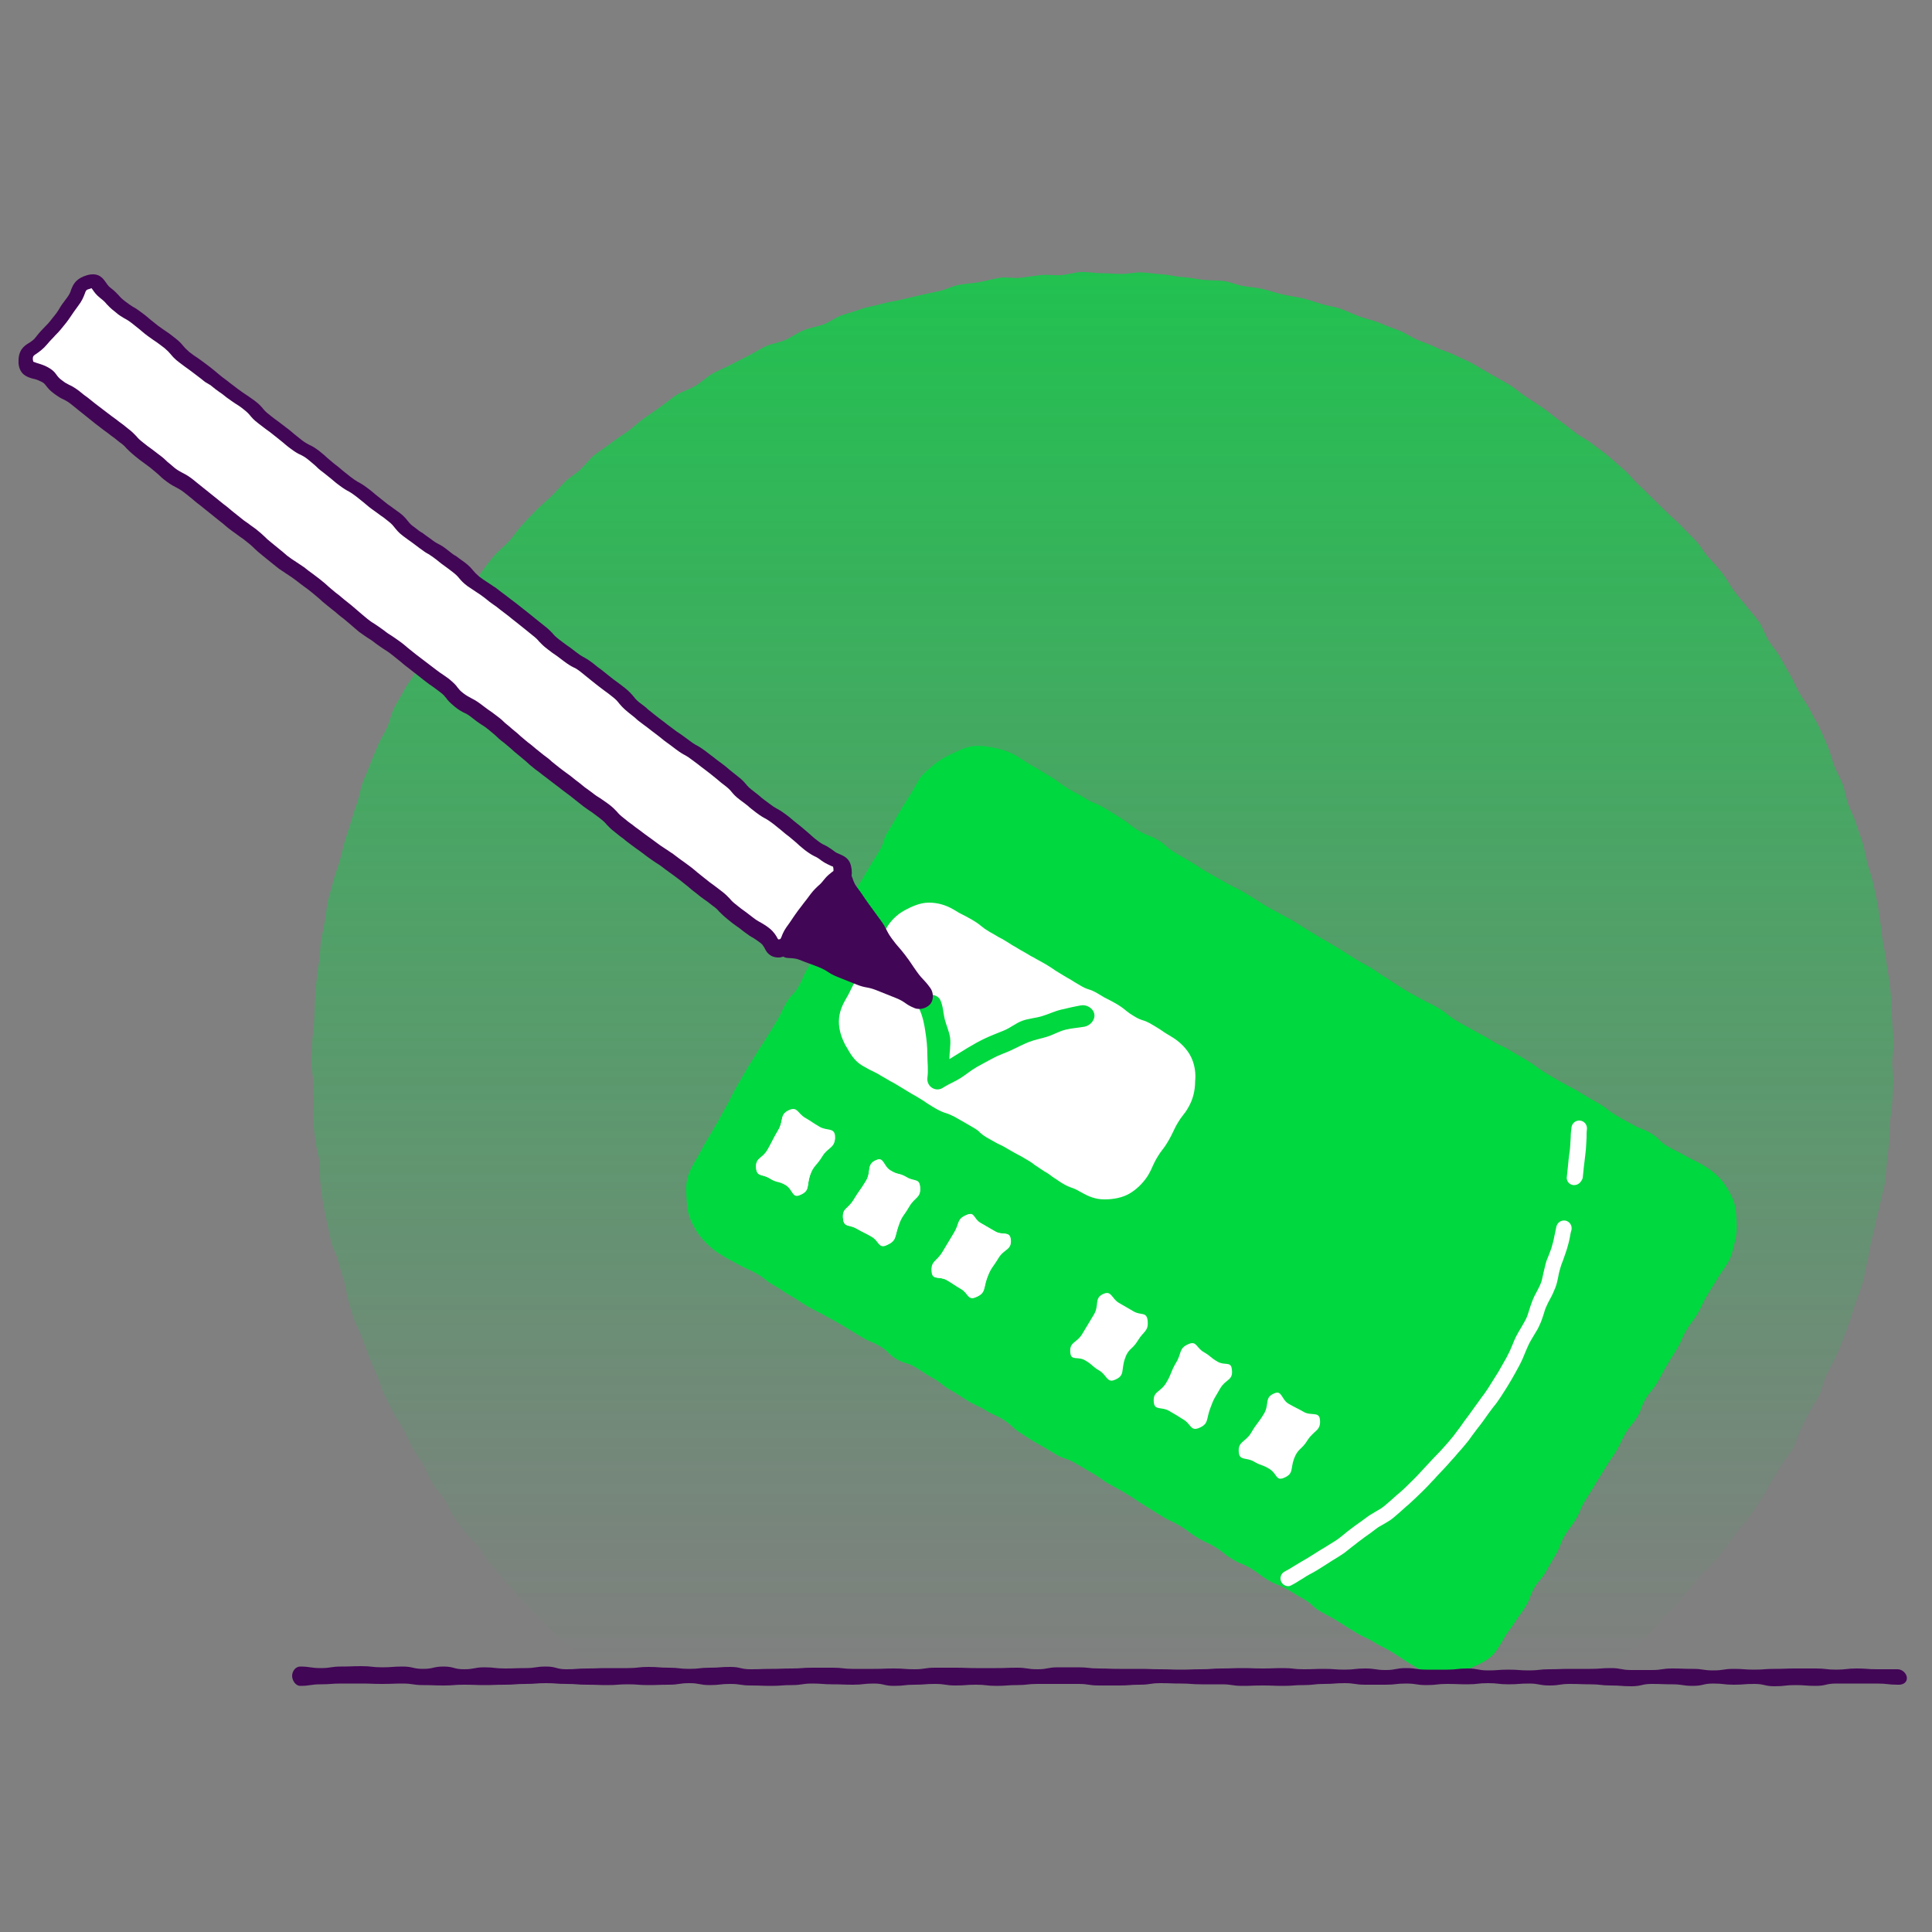
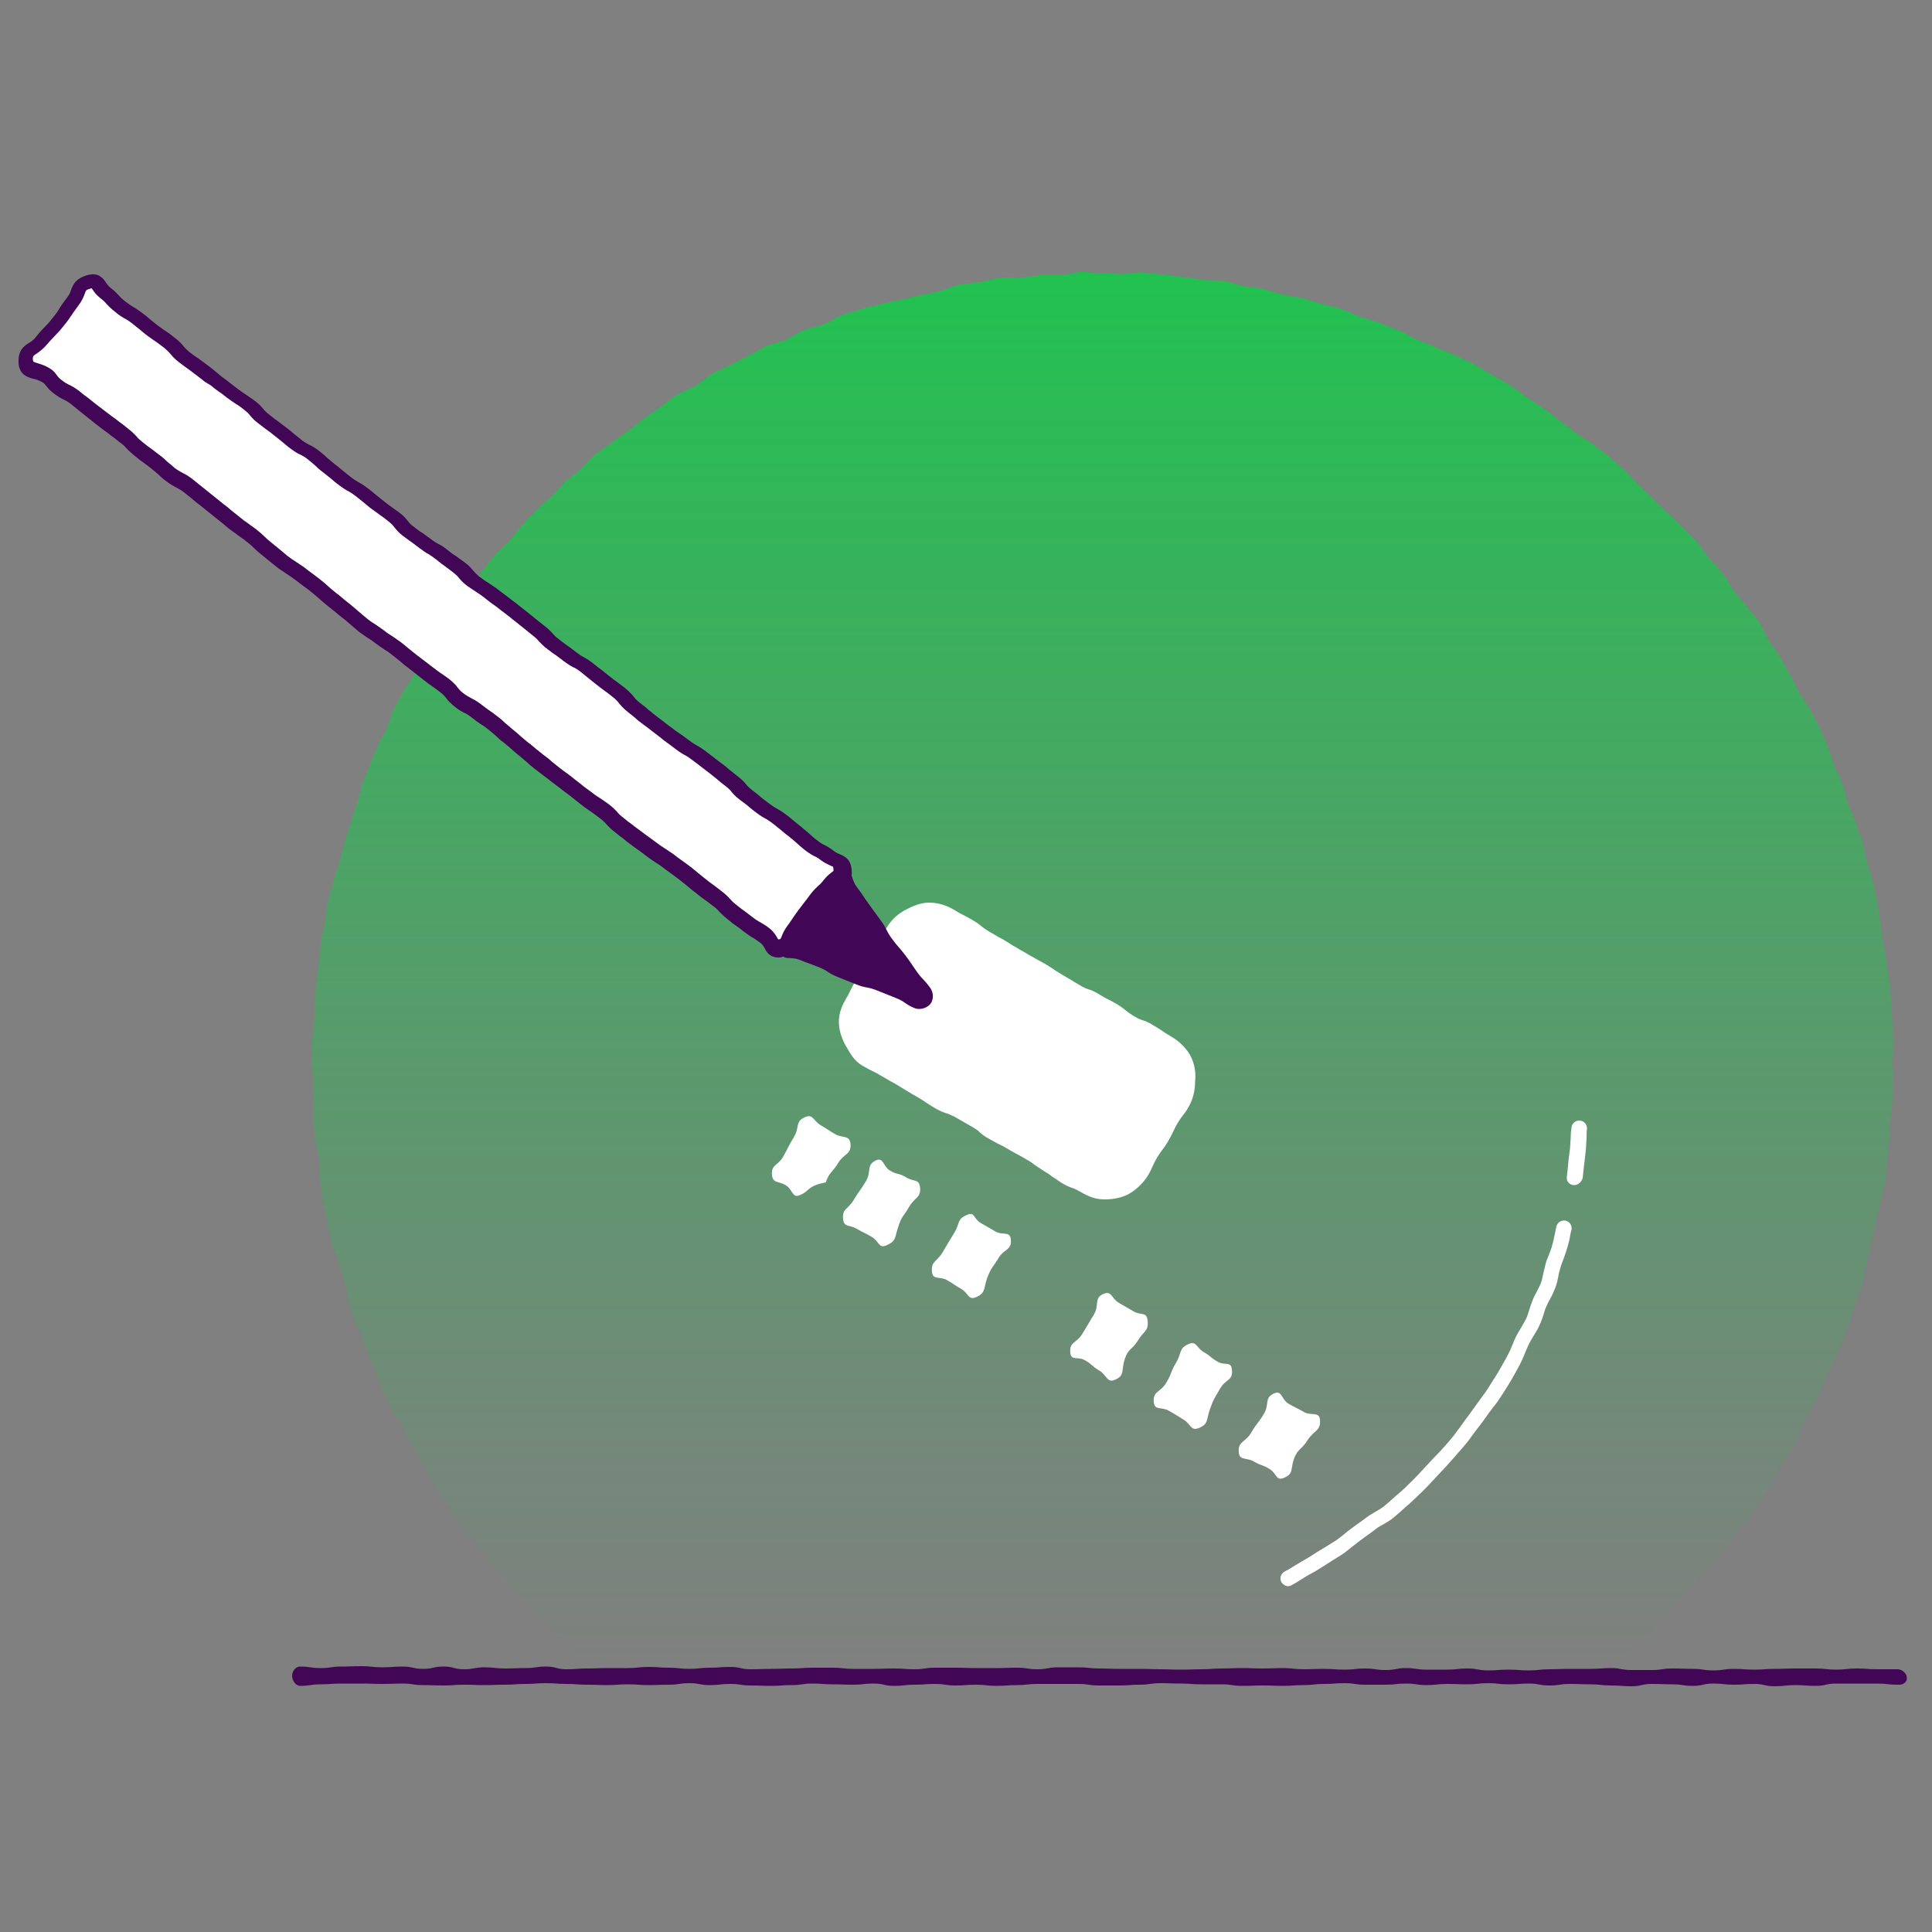
<svg xmlns="http://www.w3.org/2000/svg" version="1.1" id="uuid-d7b09052-fc10-472e-9060-93be5b533ea9" x="0px" y="0px" viewBox="0 0 500 500" style="enable-background:new 0 0 500 500;" xml:space="preserve">
  <rect x="0" y="0" width="500" height="500" fill="#808080" stroke="none" />
  <style type="text/css">
	.st0{fill:url(#SVGID_1_);}
	.st1{fill:#00D83F;}
	.st2{fill:#FFFFFF;}
	.st3{fill:#420656;}
</style>
  <linearGradient id="SVGID_1_" gradientUnits="userSpaceOnUse" x1="285.371" y1="541.9" x2="285.371" y2="66.27" gradientTransform="matrix(1 0 0 -1 0 500)">
    <stop offset="0" style="stop-color:#00D83F" />
    <stop offset="0.19" style="stop-color:#00D83F;stop-opacity:0.79" />
    <stop offset="0.59" style="stop-color:#00D83F;stop-opacity:0.37" />
    <stop offset="0.87" style="stop-color:#00D83F;stop-opacity:0.1" />
    <stop offset="1" style="stop-color:#00D83F;stop-opacity:0" />
  </linearGradient>
  <path class="st0" d="M489.7,275.1c0,1.7,0.4,3.5,0.3,5.2s-0.2,3.5-0.3,5.2s-0.5,3.5-0.6,5.2s0,3.5-0.2,5.2s-0.4,3.5-0.6,5.2  s-0.2,3.5-0.5,5.2s-0.9,3.4-1.2,5.1s-0.9,3.4-1.2,5.1s-0.8,3.4-1.2,5.1s-0.5,3.4-1,5.1s-0.6,3.4-1.1,5.1s-1.1,3.3-1.7,4.9  s-1,3.3-1.6,5s-1.2,3.3-1.8,4.9s-1.3,3.2-2,4.8s-1.7,3.1-2.4,4.6s-1,3.4-1.7,4.9s-1.8,3-2.6,4.5s-1.5,3.1-2.3,4.7s-1.2,3.3-2,4.8  s-2.1,2.8-3,4.3s-1.8,3-2.7,4.5s-1.6,3.1-2.6,4.5s-1.9,2.9-2.9,4.3s-2.3,2.6-3.3,4s-2,2.9-3,4.2s-2.2,2.7-3.3,4s-2.5,2.4-3.6,3.7  s-2.2,2.7-3.3,4s-2.2,2.7-3.4,3.9s-2.4,2.5-3.6,3.8s-2.3,2.6-3.5,3.8s-2.6,2.3-3.9,3.4s-2.7,2.5-4,3.6c-2.6,0.4-2.7-0.5-5.4-0.5  s-2.6,0.4-5.3,0.4s-2.6-0.3-5.3-0.3s-2.6,0.4-5.3,0.4s-2.6-0.5-5.3-0.5s-2.6,0.6-5.3,0.6s-2.6-0.1-5.3-0.1s-2.6,0.1-5.3,0.1  s-2.6-0.6-5.3-0.6s-2.6,0.2-5.3,0.2s-2.6-0.2-5.3-0.2s-2.6,0.6-5.3,0.6s-2.6-0.4-5.3-0.4s-2.6,0.1-5.3,0.1s-2.6,0.1-5.3,0.1  s-2.6-0.3-5.3-0.3s-2.6-0.1-5.3-0.1s-2.6,0.1-5.3,0.1s-2.6-0.1-5.3-0.1s-2.6-0.1-5.3-0.1s-2.7,0-5.3,0s-2.6,0.3-5.3,0.3  s-2.6,0.3-5.3,0.3s-2.6-0.1-5.3-0.1s-2.6,0.1-5.3,0.1s-2.6-0.5-5.3-0.5s-2.6,0.4-5.3,0.4s-2.7-0.1-5.3-0.1s-2.6-0.2-5.3-0.2  s-2.7,0.3-5.3,0.3s-2.6,0.1-5.3,0.1s-2.7,0-5.3,0s-2.6-0.5-5.3-0.5s-2.7,0-5.3,0s-2.7,0.5-5.3,0.5s-2.7,0-5.3,0s-2.7,0-5.3,0  s-2.7-0.6-5.3-0.6s-2.7,0.3-5.3,0.3s-2.7,0.3-5.3,0.3s-2.6,0-5.3,0s-2.7,0.1-5.3,0.1s-2.7-0.4-5.3-0.4s-2.7,0.1-5.3,0.1  s-2.7,0-5.3,0s-2.7-0.3-5.3-0.3s-2.7,0.4-5.3,0.4s-2.7,0.1-5.3,0.1s-2.7-0.2-5.3-0.2s-2.7,0.7-5.4,0.3c-1.3-1.1-2.5-2.6-3.8-3.8  s-2.9-2-4.2-3.2s-2.5-2.5-3.7-3.7s-2.4-2.5-3.6-3.7s-2.4-2.5-3.6-3.8s-2.2-2.6-3.4-4s-2.4-2.6-3.5-3.9s-1.9-3-2.9-4.3  s-2.4-2.5-3.5-3.9s-2.1-2.8-3.1-4.2s-1.5-3.2-2.5-4.6s-2.2-2.7-3.1-4.2s-1.4-3.2-2.3-4.7s-2-2.9-2.8-4.4s-1.5-3.1-2.3-4.7  s-1.9-2.9-2.7-4.5s-1.6-3.1-2.3-4.6s-1.2-3.3-1.9-4.9s-1.4-3.2-2-4.8s-1.2-3.2-1.8-4.9s-1.5-3.1-2.1-4.8s-1-3.3-1.5-5  s-0.6-3.4-1.1-5.1s-1.1-3.3-1.5-5s-1.4-3.2-1.8-4.9s-0.7-3.4-1.1-5.1s-0.7-3.4-1-5.1s-0.5-3.4-0.7-5.2s0-3.5-0.2-5.2s-0.8-3.4-1-5.1  s-0.5-3.4-0.6-5.2s0.1-3.5,0.1-5.2s0-3.5-0.1-5.2s-0.5-3.5-0.5-5.2s0.1-3.5,0.2-5.3s0.4-3.5,0.5-5.2s0.1-3.5,0.2-5.3  s0.2-3.5,0.4-5.2s0.4-3.5,0.7-5.2s0.2-3.5,0.5-5.3s0.7-3.4,1-5.2s0.4-3.5,0.8-5.2s1-3.4,1.4-5.1s1.1-3.3,1.6-5s0.8-3.4,1.3-5.1  s1.1-3.3,1.6-5s1-3.4,1.6-5s0.8-3.4,1.4-5.1s1.4-3.2,2-4.9s1.3-3.2,2-4.9s1.7-3.1,2.4-4.7s1-3.4,1.8-5s1.8-3,2.6-4.6s2-2.9,2.8-4.4  s1.8-3,2.7-4.5s1.5-3.2,2.4-4.7s2.1-2.9,3-4.3s2.1-2.8,3.2-4.2s2.1-2.8,3.1-4.2s1.9-3,2.9-4.4s2.1-2.8,3.2-4.1s2.6-2.4,3.8-3.7  s2.1-2.8,3.3-4.1s2.4-2.6,3.6-3.8s2.6-2.4,3.9-3.6s2.4-2.6,3.6-3.8s2.8-2.1,4.1-3.3s2.3-2.7,3.7-3.8s2.9-2,4.3-3.1s2.9-2,4.3-3  s2.7-2.3,4.1-3.3s2.9-2,4.3-3s2.8-2.2,4.2-3.1s3.3-1.4,4.8-2.3s2.8-2.2,4.3-3.1s3.2-1.5,4.7-2.3s3.1-1.6,4.7-2.4s3.1-1.8,4.6-2.5  s3.4-0.9,5-1.6s3-1.8,4.7-2.5s3.4-0.9,5.1-1.5s3.1-1.8,4.8-2.4s3.4-1,5-1.6s3.4-0.8,5.1-1.3s3.4-0.7,5.1-1.1s3.4-0.8,5.1-1.2  s3.4-0.7,5.1-1.1s3.3-1.3,5.1-1.6s3.5-0.4,5.2-0.7s3.4-0.8,5.2-1.1s3.5,0.2,5.3,0s3.5-0.5,5.2-0.7s3.5,0.1,5.3,0s3.5-0.7,5.2-0.8  s3.5,0.3,5.3,0.3s3.5,0.2,5.3,0.2s3.5-0.5,5.3-0.4s3.5,0.4,5.2,0.5s3.5,0.6,5.2,0.7s3.5,0.5,5.2,0.7s3.5,0.1,5.3,0.3s3.4,1,5.1,1.3  s3.5,0.4,5.2,0.8s3.4,1,5.1,1.4s3.5,0.6,5.2,1s3.4,1,5,1.5s3.5,0.7,5.1,1.3s3.2,1.4,4.9,2s3.4,0.9,5,1.6s3.3,1.3,4.9,1.9  s3.1,1.7,4.7,2.4s3.3,1.2,4.9,2s3.3,1.2,4.9,2s3.2,1.4,4.8,2.3s3,1.8,4.6,2.7s3.1,1.7,4.6,2.6s2.8,2.1,4.3,3.1s2.9,1.9,4.4,2.9  s2.8,2.2,4.2,3.2s2.8,2.1,4.2,3.2s3,1.8,4.4,2.9s2.9,2.1,4.2,3.2s2.6,2.3,4,3.5s2.4,2.6,3.7,3.8s2.5,2.4,3.8,3.7s2.5,2.4,3.8,3.7  s2.6,2.3,3.8,3.6s2.5,2.5,3.7,3.8s2,2.9,3.2,4.2s2.4,2.6,3.5,4s1.9,3,2.9,4.4s2.2,2.7,3.3,4.1s2.3,2.7,3.3,4.1s1.5,3.2,2.4,4.7  s2.1,2.8,3,4.3s1.7,3.1,2.6,4.6s1.5,3.1,2.4,4.7s2,2.9,2.8,4.5s1.7,3.1,2.5,4.7s1.4,3.2,2.1,4.8s1.1,3.4,1.7,5s1.6,3.2,2.2,4.8  s0.8,3.4,1.4,5.1s1.5,3.2,2,4.9s1.2,3.3,1.7,5s0.8,3.4,1.2,5.1s1.1,3.4,1.5,5.1s0.7,3.4,1.1,5.2s0.5,3.5,0.8,5.2s0.4,3.5,0.7,5.2  s0.7,3.4,0.9,5.2s0.6,3.5,0.8,5.2s0.4,3.5,0.5,5.2s0.1,3.5,0.2,5.3s0.4,3.5,0.4,5.3S489.7,273.4,489.7,275.1L489.7,275.1z" />
-   <path class="st1" d="M364.8,430.5c-2.3-1.4-2.2-1.5-4.5-2.9s-2.4-1.2-4.7-2.6s-2.4-1.1-4.7-2.5s-2.3-1.4-4.5-2.8s-2.3-1.3-4.6-2.6  s-2-1.9-4.3-3.2s-2.3-1.4-4.6-2.7s-2.5-0.9-4.8-2.3s-2.1-1.6-4.4-3s-2.5-1-4.8-2.4s-2.1-1.7-4.4-3.1s-2.4-1.1-4.7-2.5  s-2.1-1.6-4.4-3s-2.4-1.1-4.7-2.5s-2.2-1.4-4.5-2.8s-2.2-1.5-4.5-2.9s-2.3-1.3-4.6-2.6s-2.2-1.6-4.5-2.9s-2.3-1.4-4.6-2.7  s-2.6-0.8-4.9-2.2s-2.3-1.4-4.6-2.7s-2.3-1.4-4.5-2.8s-2-1.9-4.2-3.3s-2.4-1.1-4.7-2.5s-2.4-1.1-4.7-2.5s-2.2-1.5-4.5-2.8  s-2.1-1.7-4.4-3s-2.2-1.4-4.5-2.8s-2.6-0.8-4.9-2.1s-1.9-1.9-4.2-3.3s-2.5-1-4.8-2.4s-2.3-1.4-4.6-2.8s-2.3-1.3-4.6-2.6  s-2.4-1.2-4.7-2.5s-2.2-1.5-4.5-2.8s-2.2-1.5-4.5-2.8s-2.1-1.7-4.4-3s-2.5-1.1-4.8-2.4s-2.4-1.2-4.6-2.6c-1.7-1-3.1-2.3-4.4-3.7  s-2.3-3.1-3.1-4.8s-1.1-3.6-1.2-5.5s-0.3-3.8,0.2-5.7s1.4-3.4,2.4-5.1c1.3-2.2,1.2-2.3,2.5-4.5s1.3-2.2,2.6-4.4s1.2-2.3,2.5-4.5  s1.1-2.3,2.4-4.6s1.3-2.2,2.6-4.5s1.4-2.2,2.7-4.4s1.4-2.1,2.8-4.4s1.4-2.2,2.7-4.4s1.1-2.4,2.4-4.6s1.8-1.9,3.1-4.1s1-2.4,2.3-4.6  s1.7-2,3-4.2s0.8-2.5,2.1-4.8s1.6-2,2.9-4.3s1.2-2.3,2.5-4.5s1.7-2,3-4.2s1.3-2.2,2.6-4.4s1.4-2.2,2.7-4.4s0.7-2.6,2.1-4.8  s1.3-2.2,2.6-4.4s1.3-2.2,2.7-4.4s1.3-2.2,2.6-4.4c1-1.7,2.6-2.9,4-4.1s3.1-2.1,4.8-2.9s3.5-1.7,5.4-1.9s3.8,0.1,5.7,0.5  c1.9,0.4,3.7,1,5.4,2c2.3,1.4,2.2,1.5,4.5,2.8s2.3,1.4,4.5,2.7s2.1,1.6,4.4,3s2.4,1.2,4.6,2.6s2.5,1,4.8,2.4s2.3,1.4,4.5,2.8  s2.1,1.7,4.4,3.1s2.5,1,4.8,2.3s2,1.8,4.3,3.2s2.3,1.3,4.6,2.7s2.2,1.5,4.5,2.8s2.3,1.3,4.6,2.6s2.4,1.1,4.7,2.5s2.3,1.4,4.5,2.8  s2.3,1.3,4.6,2.6s2.4,1.2,4.6,2.6s2.2,1.4,4.5,2.8s2.3,1.3,4.6,2.7s2.3,1.4,4.5,2.8s2.3,1.4,4.6,2.7s2.2,1.5,4.5,2.9  s2.2,1.5,4.5,2.9c2.3,1.4,2.3,1.3,4.6,2.6s2.4,1.1,4.7,2.5s2.1,1.7,4.4,3.1s2.4,1.3,4.6,2.6s2.4,1.2,4.6,2.6s2.4,1.1,4.7,2.5  s2.3,1.3,4.6,2.7s2.1,1.6,4.4,3s2.3,1.4,4.6,2.7s2.4,1.2,4.7,2.6s2.3,1.4,4.6,2.7s2.1,1.6,4.4,3s2.3,1.3,4.6,2.6s2.5,0.9,4.8,2.3  s1.9,2,4.2,3.3s2.4,1.2,4.7,2.5s2.4,1.1,4.7,2.5c1.7,1,3.2,2.2,4.4,3.6s2.2,3.1,3,4.9s0.9,3.6,1,5.5s0.1,3.7-0.4,5.6  s-0.8,3.7-1.8,5.4c-1.3,2.2-1.5,2.1-2.8,4.3s-1.4,2.2-2.7,4.4s-1.1,2.4-2.4,4.6s-1.6,2.1-2.9,4.3s-1,2.4-2.3,4.6s-1.4,2.2-2.7,4.4  s-1.2,2.3-2.5,4.5s-1.7,2-3,4.2s-0.9,2.5-2.2,4.7s-1.7,2-3,4.2s-1.1,2.4-2.4,4.6s-1.5,2.1-2.8,4.3s-1.4,2.2-2.7,4.4  s-1.4,2.2-2.7,4.4s-1,2.4-2.3,4.6s-1.6,2.1-2.9,4.3s-0.9,2.5-2.2,4.7s-1.3,2.2-2.6,4.5s-1.7,2-3,4.2s-0.9,2.5-2.2,4.7  s-1.5,2.1-2.9,4.3s-1.6,2-2.9,4.3c-1,1.7-1.9,3.4-3.3,4.6s-3.2,2-5,2.8s-3.5,1.4-5.4,1.6s-3.8,0.1-5.7-0.3S366.5,431.5,364.8,430.5  L364.8,430.5z" />
  <g>
    <path class="st2" d="M407.4,306.7c-0.1,0-0.2,0-0.2,0c-1.1-0.1-1.9-1.1-1.7-2.2c0.1-0.8,0.2-1.8,0.3-2.8c0.1-1.1,0.2-2.3,0.4-3.5   c0.2-1.3,0.2-2.7,0.3-3.9c0-0.9,0.1-1.7,0.2-2.5c0.1-1.1,1.1-1.9,2.2-1.8c1.1,0.1,1.9,1.1,1.8,2.2c-0.1,0.7-0.1,1.5-0.1,2.3   c-0.1,1.3-0.1,2.7-0.3,4.1c-0.1,1.2-0.3,2.3-0.4,3.4c-0.1,1.1-0.2,2.1-0.3,2.9C409.2,306,408.4,306.7,407.4,306.7z" />
  </g>
  <g>
    <path class="st2" d="M333.4,410.5c-0.7,0-1.4-0.4-1.8-1.1c-0.5-1-0.1-2.2,0.9-2.7c0.8-0.4,1.6-0.9,2.4-1.4c0.7-0.4,1.3-0.8,2-1.2   c1.1-0.6,2.2-1.3,3.3-2l1.1-0.7c0.5-0.3,1-0.6,1.5-0.9c1-0.6,1.9-1.2,2.9-1.8c0.7-0.5,1.4-1,2.1-1.6c0.6-0.5,1.2-1,1.9-1.5   c0.4-0.3,0.8-0.6,1.2-0.9c1-0.7,2-1.4,2.9-2.1c0.8-0.6,1.6-1,2.4-1.5c0.7-0.4,1.4-0.8,2-1.3c1.1-0.9,2.2-1.9,3.2-2.8l0.6-0.5   c1.3-1.1,2.5-2.3,3.7-3.5c0.7-0.7,1.4-1.4,2.1-2.2c0.5-0.5,0.9-1,1.4-1.5c1.3-1.4,2.4-2.6,3.5-3.7l1-1.1c0.8-0.9,1.6-1.8,2.4-2.8   c0.6-0.8,1.2-1.6,1.8-2.4c0.4-0.6,0.8-1.1,1.2-1.7c1.1-1.4,2.1-2.9,3-4.1c0.4-0.6,0.9-1.2,1.3-1.8c0.6-0.8,1.2-1.6,1.7-2.4   c1-1.6,1.9-3,2.7-4.3c0.7-1.2,1.4-2.5,2.1-3.7l0.4-0.8c0.4-0.7,0.7-1.5,1.1-2.4c0.3-0.8,0.6-1.5,1-2.3c0.4-0.7,0.8-1.5,1.2-2.1   c0.5-0.8,0.9-1.6,1.3-2.3c0.4-0.8,0.6-1.6,0.9-2.5c0.2-0.7,0.5-1.5,0.8-2.3c0.3-0.8,0.7-1.6,1.1-2.3c0.4-0.8,0.8-1.5,1.1-2.3   c0.3-0.7,0.4-1.6,0.6-2.4c0.2-0.8,0.4-1.7,0.6-2.5c0.2-0.8,0.5-1.5,0.8-2.2c0.3-0.9,0.7-1.7,0.9-2.6c0.3-1,0.5-2,0.7-3   c0.1-0.6,0.3-1.3,0.4-1.9c0.3-1.1,1.3-1.7,2.4-1.5c1.1,0.3,1.7,1.3,1.5,2.4c-0.2,0.6-0.3,1.2-0.4,1.8c-0.2,1.1-0.5,2.2-0.8,3.2   c-0.3,1-0.7,2-1,2.9c-0.3,0.7-0.5,1.3-0.7,2c-0.2,0.7-0.4,1.4-0.5,2.1c-0.2,1-0.4,2-0.8,3c-0.4,1-0.8,1.9-1.3,2.8   c-0.4,0.7-0.7,1.3-1,2c-0.3,0.6-0.5,1.3-0.7,2c-0.3,0.9-0.6,1.9-1.1,2.9c-0.4,1-1,1.8-1.5,2.7c-0.4,0.7-0.8,1.3-1.1,1.9   c-0.3,0.6-0.6,1.3-0.9,2c-0.4,0.9-0.7,1.8-1.2,2.8l-0.4,0.8c-0.7,1.3-1.4,2.6-2.1,3.8c-0.8,1.4-1.7,2.8-2.8,4.5   c-0.6,0.9-1.2,1.8-1.9,2.6c-0.4,0.5-0.8,1.1-1.2,1.6c-0.9,1.3-1.9,2.7-3.1,4.2c-0.4,0.5-0.8,1.1-1.2,1.6c-0.6,0.9-1.3,1.8-2,2.6   c-0.8,1-1.7,1.9-2.5,2.9l-1,1.1c-1,1.2-2.2,2.4-3.6,3.9c-0.4,0.5-0.9,1-1.3,1.4c-0.7,0.8-1.5,1.6-2.3,2.4c-1.2,1.2-2.5,2.4-3.8,3.6   l-0.6,0.5c-1.1,1-2.2,2-3.3,2.9c-0.8,0.7-1.8,1.2-2.6,1.7c-0.7,0.4-1.3,0.7-1.8,1.1c-1,0.8-2,1.5-3,2.2l-1.2,0.9   c-0.6,0.4-1.1,0.9-1.7,1.3c-0.8,0.6-1.6,1.3-2.4,1.9c-1,0.7-2,1.3-3,1.9c-0.5,0.3-0.9,0.6-1.4,0.9l-1.1,0.7c-1.1,0.7-2.2,1.4-3.4,2   c-0.6,0.3-1.2,0.7-1.8,1.1c-0.9,0.5-1.7,1.1-2.7,1.6C334,410.4,333.7,410.5,333.4,410.5z" />
  </g>
  <path class="st2" d="M307.9,272.9c-1.3-2.2-3.3-3.8-4.9-4.7c-1.1-0.7-1.7-1-2.2-1.4c-0.6-0.4-1.2-0.8-2.4-1.5  c-1.3-0.8-2.1-1.1-2.8-1.3c-0.6-0.2-1.1-0.4-2.1-1c-1-0.6-1.4-0.9-1.9-1.3c-0.6-0.5-1.2-1-2.5-1.8c-1.2-0.7-1.8-1-2.4-1.3  c-0.6-0.3-1.2-0.6-2.3-1.3c-1.3-0.8-2.1-1.1-2.8-1.3c-0.6-0.2-1.1-0.4-2.1-1c-1.2-0.7-1.7-1-2.3-1.4c-0.6-0.3-1.2-0.7-2.4-1.4  c-1.1-0.7-1.7-1-2.2-1.4c-0.6-0.4-1.2-0.8-2.4-1.5c-1.2-0.7-1.9-1-2.5-1.4c-0.6-0.3-1.2-0.6-2.3-1.3c-1.2-0.7-1.8-1-2.4-1.4  c-0.6-0.3-1.2-0.7-2.3-1.4c-1.1-0.7-1.7-1-2.3-1.3c-0.6-0.4-1.2-0.7-2.4-1.4c-1-0.6-1.4-0.9-1.9-1.3c-0.6-0.5-1.2-1-2.6-1.8  c-1.2-0.7-1.8-1-2.4-1.3c-0.6-0.3-1.2-0.6-2.3-1.3c-2-1.2-4.2-1.8-6.4-1.8c-2.4,0-4.6,1.1-6.3,2c-2,1.1-3.6,2.7-4.7,4.6  c-0.5,0.9-0.9,1.3-1.3,1.8c-0.5,0.5-1,1.2-1.8,2.5c-0.7,1.2-1,1.8-1.3,2.5c-0.3,0.6-0.5,1.1-1.1,2.1c-0.7,1.2-1,1.8-1.3,2.5  c-0.3,0.6-0.5,1.1-1.1,2.1c-0.7,1.2-1,1.8-1.3,2.4c-0.3,0.6-0.5,1.1-1.1,2.1c-1,1.7-2,3.7-2,6.2c0,2,0.6,4.1,1.8,6.3l0.2,0.3  c0.9,1.6,2,3.6,4.1,4.8c1.3,0.7,1.9,1.1,2.6,1.4c0.6,0.3,1.1,0.5,2.2,1.2c1.2,0.7,1.8,1,2.4,1.4c0.6,0.3,1.2,0.6,2.3,1.3  c1.1,0.7,1.7,1,2.3,1.4c0.6,0.4,1.2,0.7,2.4,1.4c1.1,0.7,1.7,1,2.2,1.4c0.6,0.4,1.2,0.8,2.4,1.5c1.4,0.8,2.2,1.1,2.9,1.3  c0.6,0.2,1.1,0.4,2.1,0.9l2.1,1.2c0.7,0.4,1.2,0.7,2.6,1.5c1,0.6,1.5,0.9,1.9,1.4c0.6,0.5,1.2,1,2.5,1.7c1.3,0.7,1.9,1.1,2.6,1.4  c0.6,0.3,1.1,0.5,2.2,1.2c1.2,0.7,1.8,1,2.5,1.4c0.6,0.3,1.2,0.6,2.3,1.3c1.1,0.6,1.6,1,2.1,1.4c0.6,0.4,1.2,0.8,2.4,1.6  c1.1,0.6,1.6,1,2.1,1.4c0.6,0.4,1.2,0.8,2.4,1.6c1.3,0.8,2.1,1.1,2.7,1.3c0.6,0.2,1.1,0.4,2.1,1l0.4,0.2l0,0c1.7,1,3.6,1.8,5.9,1.8  c0,0,0.1,0,0.1,0c2.4,0,4.7-0.5,6.4-1.5c1.9-1.1,3.6-2.8,4.8-4.7c0.7-1.2,1-1.9,1.3-2.6c0.3-0.6,0.5-1.1,1.1-2.1  c0.6-1,0.9-1.4,1.3-1.9c0.4-0.5,0.9-1.2,1.6-2.4c0.7-1.2,1-1.9,1.3-2.5c0.3-0.6,0.5-1.1,1.1-2.1c0.6-1,0.9-1.4,1.3-1.9  c0.4-0.5,0.9-1.1,1.6-2.4c1-1.8,1.6-4,1.6-6.5C309.5,278,309.3,275.3,307.9,272.9z" />
-   <path class="st2" d="M207,309.3c-2,0.9-1.8-1.5-3.7-2.6s-2.2-0.5-4.1-1.7s-3.2-0.4-3.5-2.5c-0.3-2.9,1.5-2.4,2.9-4.9  s1.3-2.6,2.8-5.1s0.2-4,2.9-5.1c2-0.9,2.1,1,4,2.1s1.8,1.2,3.7,2.3s3.7,0.2,4,2.4c0.3,2.9-1.7,2.6-3.2,5.1s-2.2,2.2-3.2,5  C208.7,307,209.7,308.2,207,309.3L207,309.3z" />
+   <path class="st2" d="M207,309.3c-2,0.9-1.8-1.5-3.7-2.6s-3.2-0.4-3.5-2.5c-0.3-2.9,1.5-2.4,2.9-4.9  s1.3-2.6,2.8-5.1s0.2-4,2.9-5.1c2-0.9,2.1,1,4,2.1s1.8,1.2,3.7,2.3s3.7,0.2,4,2.4c0.3,2.9-1.7,2.6-3.2,5.1s-2.2,2.2-3.2,5  C208.7,307,209.7,308.2,207,309.3L207,309.3z" />
  <path class="st2" d="M229.4,322.3c-2,0.9-1.9-1.1-3.8-2.2s-2-1-3.9-2.1s-3.2-0.3-3.5-2.4c-0.3-2.9,1.2-2.5,2.7-5s1.7-2.4,3.2-4.9  s0-4.2,2.6-5.4c2-0.9,1.8,1.6,3.7,2.7s2.2,0.5,4.1,1.7s3.3,0.3,3.6,2.5c0.3,2.9-1.3,2.5-2.8,5.1s-1.9,2.3-2.8,5.1  C231.5,320.2,232.1,321.1,229.4,322.3L229.4,322.3z" />
  <path class="st2" d="M252.6,335.7c-2,0.9-1.9-1-3.8-2.1s-1.8-1.2-3.7-2.3s-3.6,0.1-3.9-2.1c-0.3-2.9,1.3-2.6,2.8-5.2s1.5-2.5,3-5  s0.6-3.5,3.3-4.6c2-0.9,1.6,1,3.5,2.1s1.9,1.1,3.8,2.2s3.7-0.2,4,2c0.3,2.9-1.7,2.4-3.2,4.9s-1.9,2.4-2.9,5.1  S255.2,334.6,252.6,335.7L252.6,335.7z" />
  <g>
-     <path class="st2" d="M212.1,291.6c-1.9-1.1-1.8-1.2-3.7-2.3c-1.9-1.1-2-2.9-4-2.1c-2.7,1.1-1.5,2.6-2.9,5.1   c-1.5,2.5-1.3,2.6-2.8,5.2c-1.5,2.5-3.3,2-3,4.9c0.2,2.2,1.6,1.4,3.5,2.5c1.9,1.1,2.2,0.6,4.1,1.7c1.9,1.1,1.7,3.5,3.7,2.6l0,0   c2.7-1.1,1.7-2.3,2.7-5.3c0.9-2.8,1.7-2.4,3.2-5s3.5-2.2,3.2-5.1C215.8,291.8,214,292.7,212.1,291.6z" />
-     <path class="st2" d="M234.6,304.6c-1.9-1.1-2.2-0.5-4.1-1.7c-1.9-1.1-1.7-3.6-3.7-2.7c-2.7,1.1-1.2,2.9-2.7,5.4   c-1.5,2.5-1.7,2.4-3.2,4.9c-1.5,2.5-3.1,2.1-2.7,5c0.3,2.2,1.6,1.3,3.5,2.4c1.9,1.1,2,0.9,3.9,2.1c1.9,1.1,1.8,3.1,3.8,2.2l0,0   c2.7-1.1,2.1-2.1,3.1-5c1-2.8,1.4-2.5,2.8-5.1c1.5-2.5,3.1-2.2,2.8-5.1C237.9,304.9,236.5,305.8,234.6,304.6z" />
-     <path class="st2" d="M257.5,318.7c-1.9-1.1-1.9-1.1-3.8-2.2c-1.9-1.1-1.5-2.9-3.5-2.1c-2.7,1.1-1.8,2.1-3.3,4.6   c-1.5,2.5-1.5,2.5-3,5c-1.5,2.5-3.1,2.3-2.8,5.2c0.2,2.2,2,1,3.9,2.1c1.9,1.1,1.8,1.2,3.7,2.3c1.9,1.1,1.7,3,3.8,2.1h0   c2.7-1.1,1.9-2.3,2.9-5s1.4-2.6,2.9-5.1c1.5-2.5,3.5-2,3.2-4.9C261.2,318.5,259.4,319.8,257.5,318.7z" />
-   </g>
+     </g>
  <path class="st3" d="M491.1,436c-2.6,0-2.6-0.3-5.3-0.3s-2.6,0-5.3,0s-2.6,0-5.3,0s-2.6,0.6-5.3,0.6s-2.6-0.2-5.3-0.2  s-2.6,0.3-5.3,0.3s-2.6-0.6-5.3-0.6s-2.6,0.2-5.3,0.2s-2.6-0.3-5.3-0.3s-2.6,0.6-5.3,0.6s-2.6-0.4-5.3-0.4s-2.6-0.1-5.3-0.1  s-2.6,0.6-5.3,0.6s-2.6-0.2-5.3-0.2s-2.6-0.3-5.3-0.3s-2.6-0.1-5.3-0.1s-2.6,0.4-5.3,0.4s-2.6-0.5-5.3-0.5s-2.6,0.2-5.3,0.2  s-2.6-0.3-5.3-0.3s-2.6,0.3-5.3,0.3s-2.6-0.1-5.3-0.1s-2.6,0.3-5.3,0.3s-2.6-0.4-5.3-0.4s-2.6,0.3-5.3,0.3s-2.6,0-5.3,0  s-2.6-0.4-5.3-0.4s-2.6,0.2-5.3,0.2s-2.6,0.3-5.3,0.3s-2.6,0.2-5.3,0.2s-2.6-0.1-5.3-0.1s-2.6,0.1-5.3,0.1s-2.6-0.4-5.3-0.4  s-2.6,0-5.3,0s-2.6-0.2-5.3-0.2s-2.6-0.1-5.3-0.1s-2.6,0.4-5.3,0.4s-2.6,0.2-5.3,0.2s-2.6,0-5.3,0s-2.6-0.4-5.3-0.4s-2.6,0-5.3,0  s-2.6,0-5.3,0s-2.6,0.3-5.3,0.3s-2.6,0.2-5.3,0.2s-2.6-0.3-5.3-0.3s-2.6,0.2-5.3,0.2s-2.6-0.4-5.3-0.4s-2.6,0.2-5.3,0.2  s-2.6,0.3-5.3,0.3s-2.6-0.6-5.3-0.6s-2.6,0.3-5.3,0.3s-2.6-0.1-5.3-0.1s-2.6-0.2-5.3-0.2s-2.6,0.4-5.3,0.4s-2.6,0.2-5.3,0.2  s-2.6-0.1-5.3-0.1s-2.6-0.4-5.3-0.4s-2.6,0.3-5.3,0.3s-2.6-0.5-5.3-0.5s-2.6,0.4-5.3,0.4s-2.6,0.1-5.3,0.1s-2.6-0.2-5.3-0.2  s-2.6,0.2-5.3,0.2s-2.6-0.1-5.3-0.1s-2.6-0.2-5.3-0.2s-2.6-0.2-5.3-0.2s-2.6,0.2-5.3,0.2s-2.6,0.2-5.3,0.2s-2.6,0.1-5.3,0.1  s-2.6-0.1-5.3-0.1s-2.6,0.2-5.3,0.2s-2.6-0.1-5.3-0.1s-2.6-0.4-5.3-0.4s-2.6,0.1-5.3,0.1s-2.6-0.1-5.3-0.1s-2.6,0-5.3,0  s-2.6,0.2-5.3,0.2s-2.6,0.4-5.3,0.4c-1.2,0-2.1-1.4-2.1-2.6s0.9-2.4,2.1-2.4c2.6,0,2.6,0.4,5.3,0.4s2.6-0.4,5.3-0.4s2.6-0.1,5.3-0.1  s2.6,0.3,5.3,0.3s2.6-0.2,5.3-0.2s2.6,0.6,5.3,0.6s2.6-0.6,5.3-0.6s2.6,0.7,5.3,0.7s2.6-0.5,5.3-0.5c2.6,0,2.6,0.3,5.3,0.3  s2.6-0.1,5.3-0.1s2.6-0.4,5.3-0.4s2.6,0.7,5.3,0.7s2.6-0.2,5.3-0.2s2.6-0.1,5.3-0.1s2.6,0,5.3,0s2.6-0.3,5.3-0.3s2.6,0.2,5.3,0.2  s2.6,0.3,5.3,0.3s2.6-0.3,5.3-0.3s2.6-0.2,5.3-0.2s2.6,0.6,5.3,0.6s2.6-0.1,5.3-0.1s2.6-0.1,5.3-0.1s2.6-0.2,5.3-0.2s2.6,0,5.3,0  s2.6,0.3,5.3,0.3s2.6,0,5.3,0s2.6-0.1,5.3-0.1s2.6,0.2,5.3,0.2s2.6-0.4,5.3-0.4s2.6,0,5.3,0s2.6,0.1,5.3,0.1s2.6,0,5.3,0  s2.6-0.1,5.3-0.1s2.6,0.4,5.3,0.4s2.6-0.5,5.3-0.5s2.6,0,5.3,0s2.6,0.3,5.3,0.3s2.6,0.1,5.3,0.1s2.6,0,5.3,0s2.6,0.1,5.3,0.1  s2.6,0.1,5.3,0.1s2.6-0.1,5.3-0.1s2.6-0.2,5.3-0.2s2.6-0.1,5.3-0.1s2.6,0.1,5.3,0.1s2.6-0.1,5.3-0.1s2.6,0.3,5.3,0.3  s2.6-0.1,5.3-0.1s2.6,0.2,5.3,0.2s2.6-0.3,5.3-0.3s2.6,0.4,5.3,0.4s2.6-0.5,5.3-0.5s2.6,0.4,5.3,0.4s2.6,0,5.3,0s2.6-0.3,5.3-0.3  s2.6,0.5,5.3,0.5s2.6-0.2,5.3-0.2s2.6,0.2,5.3,0.2s2.6-0.3,5.3-0.3s2.6-0.1,5.3-0.1s2.6,0,5.3,0s2.6-0.2,5.3-0.2s2.6,0.5,5.3,0.5  s2.6,0,5.3,0s2.6-0.4,5.3-0.4s2.6,0.1,5.3,0.1s2.6,0.4,5.3,0.4s2.6-0.4,5.3-0.4s2.6,0.2,5.3,0.2s2.6-0.2,5.3-0.2s2.6-0.1,5.3-0.1  s2.6,0,5.3,0s2.6,0.3,5.3,0.3s2.6-0.3,5.3-0.3s2.6,0.2,5.3,0.2s2.6,0,5.3,0c1.2,0,2.4,1.1,2.4,2.3S492.4,436.1,491.1,436L491.1,436z  " />
-   <path class="st1" d="M243.4,258.9c-0.6-1.4-2.5-1.8-3.9-1.2c-1.4,0.6-2.1,2.2-1.5,3.6c0.8,1.8,1.2,3.7,1.5,5.8  c0.3,1.9,0.5,3.8,0.5,5.9c0,1.9,0.3,3.9,0,6c-0.2,2.3,2.3,3.8,4.2,2.4c1.4-0.9,3-1.5,4.4-2.4s2.7-2,4.1-2.8s2.9-1.6,4.4-2.4  c1.5-0.8,3.1-1.3,4.6-2s3-1.5,4.5-2.1s3.2-0.9,4.8-1.4s3.1-1.4,4.7-1.8s3.3-0.5,5-0.8c1.5-0.3,2.8-1.8,2.5-3.3s-2-2.5-3.5-2.2  c-1.7,0.3-3.4,0.7-5.1,1.1s-3.3,1.2-5,1.7s-3.5,0.6-5.1,1.2s-3,1.8-4.7,2.5s-3.3,1.3-4.8,2s-3.1,1.6-4.6,2.5s-3.2,2-4.7,2.9  c0-1.8,0.4-3.7,0.2-5.4c-0.2-1.7-1-3.3-1.4-4.9S244.1,260.5,243.4,258.9C243.4,258.8,243.4,258.9,243.4,258.9L243.4,258.9z" />
  <path class="st2" d="M6.6,93.2c-0.1-3.2,2.1-2.6,4.1-5.2s2.3-2.3,4.3-4.9s1.8-2.7,3.7-5.1c2.1-2.7,1-4.3,4.3-5.2  c2.5-0.7,2.1,1.1,4.2,2.8s1.8,2,3.9,3.6s2.3,1.4,4.4,3s2,1.7,4.1,3.3s2.2,1.4,4.3,3.1s1.8,2,3.8,3.7s2.2,1.5,4.2,3.1  s2.1,1.6,4.2,3.3s2.1,1.6,4.2,3.2s2.2,1.4,4.3,3.1s1.8,2,3.8,3.6s2.1,1.6,4.2,3.2s2,1.7,4.1,3.3s2.4,1.2,4.5,2.8s2,1.8,4,3.4  s2,1.7,4.1,3.3s2.4,1.3,4.4,2.9c2.1,1.6,2,1.7,4.1,3.3s2.1,1.6,4.2,3.2s1.7,2.1,3.8,3.7s2.2,1.5,4.2,3.2s2.3,1.4,4.4,3  s2.2,1.5,4.2,3.1s1.8,2,3.8,3.6s2.3,1.4,4.3,3s2.1,1.6,4.2,3.2s2.1,1.6,4.1,3.3s2,1.7,4.1,3.3s1.8,2,3.9,3.6s2.2,1.5,4.3,3.1  s2.4,1.3,4.4,2.9s2.1,1.7,4.1,3.3s2.1,1.6,4.2,3.2s1.7,2.1,3.8,3.7s2.1,1.7,4.1,3.3s2.1,1.6,4.1,3.3s2.2,1.5,4.2,3.1  s2.4,1.3,4.4,2.9s2.1,1.6,4.1,3.3s2,1.7,4.1,3.4s1.8,2,3.9,3.7s2.1,1.6,4.1,3.3s2.3,1.3,4.4,2.9s2,1.7,4.1,3.4s1.9,1.8,4,3.4  s2.4,1.2,4.5,2.9s3.4,0.8,3.7,3.4s-1.2,2.1-2.8,4.2s-1.9,1.8-3.6,3.9s-1.6,2.1-3.2,4.2s-1.4,2.2-3.1,4.3s-0.7,3.5-3.3,3.8  s-1.8-1.6-3.9-3.2s-2.3-1.4-4.4-3s-2.1-1.6-4.2-3.2s-1.8-1.9-3.9-3.6s-2.1-1.6-4.2-3.2s-2-1.7-4.1-3.3s-2.2-1.5-4.2-3.1  s-2.3-1.4-4.3-3s-2.2-1.5-4.3-3.1s-2.1-1.6-4.2-3.2s-1.8-1.9-3.9-3.6s-2.2-1.5-4.3-3.1s-2.1-1.6-4.1-3.3s-2.1-1.6-4.2-3.2  s-2.1-1.6-4.1-3.3s-2-1.7-4.1-3.4s-1.9-1.8-4-3.4s-2-1.8-4.1-3.4s-2.2-1.5-4.3-3.1s-2.4-1.2-4.5-2.9s-1.7-2.1-3.8-3.8  s-2.2-1.5-4.3-3.1s-2.1-1.6-4.2-3.2s-2-1.7-4.1-3.3s-2.2-1.4-4.3-3.1s-2.2-1.4-4.3-3s-1.9-1.8-4-3.4s-2-1.7-4.1-3.3s-2-1.8-4-3.4  s-2.1-1.6-4.2-3.2s-2.3-1.4-4.3-3s-2-1.7-4.1-3.3s-1.9-1.9-4-3.5s-2.1-1.6-4.2-3.2s-2-1.7-4.1-3.3s-2.1-1.6-4.2-3.3s-2-1.7-4.1-3.3  s-2.4-1.2-4.5-2.8s-2-1.8-4.1-3.4s-2.2-1.5-4.2-3.2s-1.8-1.9-3.9-3.6s-2.1-1.6-4.2-3.2s-2.1-1.6-4.2-3.2s-2-1.7-4.1-3.3  s-2.4-1.2-4.5-2.8s-1.6-2.4-4-3.5C8.3,95.3,6.7,95.9,6.6,93.2L6.6,93.2z" />
  <g>
    <path class="st3" d="M201.5,247.8c-2.3,0-3.2-1.5-3.6-2.4c-0.3-0.5-0.5-0.9-1-1.3c-0.9-0.7-1.4-1-2-1.4c-0.6-0.3-1.2-0.7-2.4-1.6   c-1-0.8-1.5-1.2-2-1.5c-0.6-0.4-1.1-0.8-2.2-1.7c-1.1-0.9-1.7-1.5-2.2-2c-0.4-0.5-0.8-0.9-1.8-1.6c-1-0.8-1.5-1.2-2-1.5   c-0.6-0.4-1.1-0.8-2.2-1.7c-1.1-0.8-1.6-1.3-2.1-1.7c-0.5-0.4-1-0.8-2-1.6c-1-0.8-1.5-1.1-2-1.5c-0.6-0.4-1.1-0.8-2.2-1.6   c-1-0.8-1.5-1.1-2-1.4c-0.6-0.4-1.2-0.8-2.3-1.6c-1-0.8-1.5-1.1-2-1.5c-0.6-0.4-1.1-0.8-2.2-1.6c-0.9-0.7-1.5-1.1-1.9-1.5   c-0.6-0.4-1.1-0.8-2.2-1.7c-1.2-0.9-1.7-1.5-2.2-2c-0.4-0.5-0.8-0.9-1.7-1.6c-1-0.8-1.5-1.1-2-1.5c-0.6-0.4-1.2-0.8-2.3-1.6   c-1.8-1.4-2-1.6-3.4-2.7l-0.8-0.6c-1.1-0.8-1.6-1.2-2.1-1.6c-0.5-0.4-1.1-0.8-2.1-1.6c-1-0.8-1.6-1.2-2.1-1.6   c-0.5-0.4-1-0.8-2.1-1.6c-1.1-0.9-1.6-1.3-2.1-1.8c-0.5-0.4-0.9-0.8-1.9-1.6c-1.1-0.9-1.6-1.3-2.1-1.8c-0.5-0.4-0.9-0.8-1.9-1.6   c-1.1-0.8-1.6-1.3-2.1-1.8c-0.5-0.4-0.9-0.8-1.9-1.6c-1-0.8-1.5-1.1-2-1.4c-0.6-0.4-1.2-0.8-2.3-1.7c-0.9-0.7-1.4-1-1.9-1.2   c-0.6-0.3-1.4-0.7-2.5-1.6c-1.2-1-1.8-1.6-2.2-2.2c-0.4-0.5-0.7-0.9-1.5-1.5c-1-0.8-1.5-1.1-2-1.5c-0.6-0.4-1.2-0.8-2.2-1.6   l-4.2-3.3c-1.1-0.8-1.6-1.3-2.1-1.7c-0.5-0.4-1-0.8-2-1.6c-1-0.8-1.5-1.1-2-1.4c-0.6-0.4-1.2-0.8-2.3-1.6c-1-0.8-1.5-1.1-2-1.4   c-0.6-0.4-1.2-0.8-2.3-1.6c-1.1-0.9-1.6-1.4-2.1-1.8c-0.5-0.4-0.9-0.8-1.9-1.6c-1.1-0.8-1.6-1.3-2.1-1.7c-0.5-0.4-1-0.8-2-1.6   c-1.1-0.9-1.6-1.3-2.1-1.8c-0.5-0.4-0.9-0.8-1.9-1.6c-1-0.8-1.5-1.2-2.1-1.6c-0.5-0.4-1.1-0.8-2.1-1.6c-0.9-0.7-1.4-1-2-1.4   c-0.6-0.4-1.2-0.8-2.4-1.6c-1-0.8-1.5-1.2-2-1.6c-0.5-0.4-1-0.8-2.1-1.7c-1.1-0.9-1.7-1.4-2.2-1.9c-0.4-0.4-0.9-0.9-1.8-1.6   c-1-0.8-1.5-1.2-2-1.5c-0.5-0.4-1.1-0.8-2.2-1.6c-1.1-0.8-1.6-1.3-2.1-1.7c-0.5-0.4-1-0.8-2-1.6l-4.1-3.3c-1.1-0.8-1.6-1.3-2.1-1.7   c-0.5-0.4-1-0.8-2-1.6c-0.9-0.7-1.4-0.9-1.9-1.2c-0.6-0.3-1.4-0.7-2.6-1.6c-1.1-0.8-1.6-1.3-2.1-1.8c-0.5-0.4-0.9-0.8-1.9-1.6   c-1-0.8-1.5-1.1-2-1.5c-0.6-0.4-1.1-0.8-2.2-1.7c-1.1-0.9-1.7-1.5-2.2-2c-0.4-0.5-0.8-0.9-1.8-1.6c-1.1-0.9-1.6-1.3-2.2-1.7   c-0.5-0.4-1-0.8-2-1.5c-2.1-1.6-2.1-1.6-4.2-3.3c-1-0.8-1.5-1.2-2-1.6c-0.5-0.4-1-0.8-2.1-1.7c-0.9-0.7-1.3-0.9-1.9-1.2   c-0.7-0.3-1.4-0.7-2.6-1.6c-1.1-0.8-1.6-1.5-2-2c-0.4-0.5-0.6-0.8-1.6-1.2c-0.6-0.3-1.2-0.5-1.8-0.6c-1.4-0.4-3.4-1-3.7-3.9l0,0   l0-0.5c-0.1-3.1,1.6-4.2,2.8-4.9c0.6-0.4,1.2-0.8,1.7-1.5c1.1-1.4,1.7-2,2.3-2.6c0.6-0.6,1.1-1.1,2-2.3c1-1.2,1.4-1.8,1.8-2.5   c0.4-0.7,0.9-1.4,1.9-2.7c0.6-0.8,0.9-1.4,1.1-2.1c0.6-1.6,1.4-3,4.2-3.8c3-0.8,4.1,0.9,4.8,1.9c0.3,0.4,0.6,0.9,1.1,1.3   c1.2,0.9,1.7,1.5,2.2,2c0.4,0.5,0.8,0.9,1.7,1.6c0.9,0.7,1.4,1,2,1.4c0.6,0.3,1.2,0.7,2.4,1.6c1.1,0.8,1.6,1.3,2.1,1.7   c0.5,0.4,1,0.8,2,1.6c1,0.7,1.5,1.1,2,1.4c0.6,0.4,1.2,0.8,2.3,1.7c1.2,0.9,1.7,1.5,2.2,2.1c0.4,0.5,0.8,0.9,1.6,1.6   c1,0.8,1.5,1.1,2.1,1.5c0.6,0.4,1.1,0.8,2.2,1.6c1.2,0.9,1.7,1.3,2.3,1.8l1.8,1.5c1.1,0.8,1.6,1.2,2.1,1.6c0.5,0.4,1.1,0.8,2.1,1.6   c1,0.7,1.5,1.1,2,1.4c0.6,0.4,1.2,0.8,2.3,1.6c1.2,0.9,1.7,1.5,2.2,2.1c0.4,0.5,0.8,0.9,1.7,1.6c1,0.8,1.5,1.2,2.1,1.6   c0.5,0.4,1.1,0.8,2.1,1.6c1.1,0.8,1.6,1.3,2.1,1.7c0.5,0.4,1,0.8,2,1.6c0.9,0.7,1.4,0.9,1.9,1.2c0.7,0.3,1.4,0.7,2.6,1.6   c1.1,0.9,1.6,1.3,2.1,1.8c0.5,0.4,0.9,0.8,1.9,1.6c1.1,0.8,1.6,1.3,2.1,1.7c0.5,0.4,1,0.8,2,1.6c0.9,0.7,1.4,1,1.9,1.3   c0.6,0.3,1.3,0.7,2.5,1.6c1.1,0.8,1.6,1.3,2.1,1.7c0.5,0.4,1,0.8,2,1.6c1,0.8,1.5,1.2,2,1.5c0.5,0.4,1.1,0.8,2.2,1.6   c1.2,0.9,1.7,1.6,2.2,2.2c0.4,0.5,0.7,0.9,1.6,1.5c1,0.8,1.5,1.2,2.1,1.5c0.5,0.4,1.1,0.8,2.2,1.6c0.9,0.7,1.4,1,2,1.3   c0.6,0.3,1.3,0.7,2.4,1.6c1,0.8,1.5,1.2,2.1,1.5c0.5,0.4,1.1,0.8,2.2,1.6c1.2,0.9,1.7,1.5,2.2,2.1c0.4,0.5,0.8,0.9,1.6,1.6   c0.9,0.7,1.4,1,2,1.4c0.6,0.4,1.2,0.8,2.4,1.6c1,0.8,1.6,1.2,2.1,1.6c0.5,0.4,1.1,0.8,2.1,1.6c1.5,1.1,1.9,1.5,2.7,2.1l1.4,1.1   c1,0.8,1.6,1.3,2.1,1.7c0.5,0.4,1,0.8,2,1.6c1.2,0.9,1.7,1.5,2.2,2c0.4,0.5,0.8,0.9,1.7,1.6c1,0.8,1.5,1.1,2,1.5   c0.6,0.4,1.2,0.8,2.3,1.7c0.9,0.7,1.4,1,1.9,1.3c0.6,0.3,1.3,0.7,2.5,1.6c1.1,0.9,1.6,1.3,2.2,1.7c0.5,0.4,1,0.8,2,1.6   c1,0.8,1.5,1.2,2.1,1.6c0.5,0.4,1.1,0.8,2.1,1.6c1.2,1,1.7,1.6,2.2,2.2c0.4,0.5,0.7,0.9,1.6,1.6c1.1,0.8,1.6,1.2,2.1,1.7   c0.5,0.4,1,0.8,2,1.6c1,0.8,1.6,1.2,2.1,1.6c0.5,0.4,1,0.8,2.1,1.6c1,0.8,1.5,1.1,2.1,1.5c0.6,0.4,1.1,0.8,2.2,1.6   c0.9,0.7,1.4,1,1.9,1.3c0.6,0.3,1.3,0.7,2.5,1.6c1,0.8,1.6,1.2,2.1,1.6c0.5,0.4,1,0.8,2.1,1.6c1.1,0.8,1.6,1.3,2.1,1.7   c0.5,0.4,1,0.8,2,1.6c1.2,0.9,1.7,1.5,2.2,2.1c0.4,0.5,0.8,0.9,1.7,1.6c1,0.8,1.6,1.2,2.1,1.7c0.5,0.4,1,0.8,2.1,1.6   c0.9,0.7,1.4,1,1.9,1.3c0.6,0.3,1.3,0.7,2.5,1.6c1.1,0.8,1.6,1.3,2.1,1.7c0.5,0.4,1,0.8,2,1.6c1.1,0.9,1.6,1.4,2.1,1.8   c0.5,0.4,0.9,0.9,1.9,1.6c0.9,0.7,1.4,1,1.9,1.2c0.6,0.3,1.3,0.7,2.5,1.6c0.5,0.4,1,0.6,1.5,0.8c1.4,0.6,2.7,1.3,3,3.9   c0.3,2.6-0.8,3.7-2,4.5c-0.4,0.3-0.8,0.6-1.2,1.1c-0.9,1.2-1.5,1.7-2,2.2c-0.5,0.4-0.9,0.8-1.6,1.7c-0.8,1-1.1,1.5-1.5,2   c-0.4,0.6-0.8,1.1-1.7,2.2c-0.8,1-1.1,1.5-1.4,2c-0.4,0.6-0.8,1.2-1.6,2.2c-0.4,0.5-0.6,1-0.7,1.5c-0.4,1.1-1,2.8-3.8,3.1   C202,247.8,201.8,247.8,201.5,247.8z M8.6,93.6c0.2,0.1,0.6,0.2,0.8,0.3c0.6,0.2,1.4,0.4,2.3,0.8c1.7,0.8,2.4,1.5,3,2.4   c0.3,0.4,0.6,0.8,1.3,1.3c0.9,0.7,1.3,0.9,1.9,1.2c0.7,0.3,1.4,0.7,2.6,1.6c1.1,0.9,1.6,1.3,2.2,1.7c0.5,0.4,1,0.8,2,1.6   c2.1,1.6,2.1,1.6,4.2,3.2c1,0.7,1.5,1.1,2,1.5c0.6,0.4,1.1,0.8,2.2,1.7c1.2,0.9,1.7,1.5,2.2,2c0.4,0.5,0.8,0.9,1.7,1.6   c1,0.8,1.5,1.2,2.1,1.6c0.5,0.4,1.1,0.8,2.1,1.6c1.1,0.8,1.6,1.3,2.1,1.8c0.5,0.4,1,0.8,1.9,1.6c0.9,0.7,1.4,0.9,1.9,1.2   c0.6,0.3,1.4,0.7,2.6,1.6c1.1,0.9,1.6,1.3,2.1,1.7c0.5,0.4,1,0.8,2,1.6l4.1,3.3c1.1,0.8,1.6,1.3,2.1,1.7c0.5,0.4,1,0.8,2,1.6   c1,0.8,1.5,1.2,2,1.5c0.5,0.4,1.1,0.8,2.2,1.6c1.1,0.9,1.7,1.4,2.2,1.9c0.5,0.5,0.9,0.9,1.8,1.6c1.1,0.9,1.6,1.3,2.2,1.8   c0.5,0.4,1,0.8,1.9,1.6c0.9,0.7,1.4,1,2,1.4c0.6,0.4,1.2,0.8,2.4,1.6c1,0.8,1.5,1.2,2.1,1.6c0.5,0.4,1.1,0.8,2.1,1.6   c1.1,0.9,1.6,1.3,2.1,1.8c0.5,0.4,0.9,0.8,1.9,1.6c1.1,0.8,1.6,1.3,2.1,1.7c0.5,0.4,1,0.8,2,1.6c1.1,0.9,1.6,1.4,2.1,1.8   c0.5,0.4,0.9,0.8,1.9,1.6c1,0.8,1.5,1.1,2,1.4c0.6,0.4,1.2,0.8,2.3,1.6c1,0.8,1.5,1.1,2,1.4c0.6,0.4,1.2,0.8,2.3,1.6   c1.1,0.8,1.6,1.3,2.1,1.7c0.5,0.4,1,0.8,2,1.6l4.2,3.2c1,0.8,1.5,1.1,2,1.5c0.6,0.4,1.2,0.8,2.3,1.6c1.2,1,1.8,1.6,2.2,2.2   c0.4,0.5,0.7,0.9,1.5,1.5c0.9,0.7,1.4,0.9,1.9,1.2c0.6,0.3,1.4,0.7,2.6,1.6c1,0.8,1.5,1.1,2,1.5c0.6,0.4,1.2,0.8,2.2,1.6   c1.1,0.8,1.6,1.3,2.1,1.8c0.5,0.4,1,0.8,1.9,1.6c1.1,0.9,1.6,1.3,2.1,1.8c0.5,0.4,0.9,0.8,1.9,1.6c1.1,0.8,1.6,1.3,2.1,1.7   c0.5,0.4,1,0.8,2,1.6c1.1,0.8,1.6,1.2,2.1,1.7c0.5,0.4,1,0.8,2,1.6c1,0.8,1.5,1.1,2,1.5c0.6,0.4,1.1,0.8,2.2,1.7l0.8,0.6   c1.3,1.1,1.6,1.3,3.4,2.6c1,0.8,1.5,1.1,2,1.4c0.6,0.4,1.2,0.8,2.3,1.6c1.2,0.9,1.7,1.5,2.2,2c0.4,0.5,0.8,0.9,1.7,1.6   c1.1,0.9,1.6,1.3,2.2,1.7c0.5,0.4,1,0.8,2,1.5c1,0.8,1.5,1.1,2,1.5c0.6,0.4,1.1,0.8,2.2,1.6c0.9,0.7,1.4,1,2,1.4   c0.6,0.4,1.2,0.8,2.4,1.6c1,0.8,1.5,1.1,2,1.5c0.6,0.4,1.1,0.8,2.2,1.6c1.1,0.8,1.6,1.3,2.1,1.7c0.5,0.4,1,0.8,2,1.6   c1,0.8,1.5,1.2,2.1,1.6c0.5,0.4,1.1,0.8,2.1,1.6c1.2,0.9,1.7,1.5,2.2,2c0.4,0.5,0.8,0.9,1.7,1.6c1,0.8,1.5,1.2,2.1,1.6   c0.5,0.4,1.1,0.8,2.1,1.6c0.9,0.7,1.4,1,2,1.3c0.6,0.4,1.3,0.7,2.4,1.6c1.1,0.9,1.7,1.9,2,2.5c0.1,0.1,0.1,0.2,0.2,0.3   c0.1,0,0.1,0,0.2,0c0.2,0,0.3-0.1,0.4-0.1c0-0.1,0.1-0.3,0.2-0.4c0.2-0.6,0.6-1.6,1.3-2.6c0.7-1,1.1-1.5,1.4-2   c0.4-0.6,0.8-1.2,1.6-2.3c0.8-1,1.2-1.6,1.6-2.1c0.4-0.5,0.8-1,1.6-2.1c0.9-1.2,1.5-1.7,2-2.2c0.5-0.4,0.9-0.8,1.6-1.7   c0.8-1,1.5-1.5,2-1.9c0.1-0.1,0.3-0.2,0.4-0.3c0-0.1,0-0.2,0-0.5c-0.1-0.5-0.1-0.6-0.1-0.6c0,0-0.3-0.1-0.5-0.2   c-0.6-0.3-1.4-0.6-2.4-1.3c-0.9-0.7-1.4-1-1.9-1.2c-0.6-0.3-1.3-0.7-2.5-1.6c-1.1-0.9-1.7-1.4-2.2-1.9c-0.5-0.4-0.9-0.8-1.9-1.6   c-1.1-0.8-1.6-1.3-2.1-1.7c-0.5-0.4-1-0.8-2-1.6c-0.9-0.7-1.4-1-1.9-1.3c-0.6-0.3-1.3-0.7-2.5-1.6c-1-0.8-1.6-1.2-2.1-1.7   c-0.5-0.4-1-0.8-2.1-1.6c-1.2-0.9-1.7-1.5-2.2-2.1c-0.4-0.5-0.8-0.9-1.7-1.6c-1.1-0.8-1.6-1.3-2.1-1.7c-0.5-0.4-1-0.8-2-1.6   c-1-0.8-1.6-1.2-2.1-1.6c-0.5-0.4-1-0.8-2.1-1.6c-0.9-0.7-1.4-1-1.9-1.3c-0.6-0.3-1.3-0.7-2.5-1.6c-1-0.8-1.5-1.1-2-1.5   c-0.6-0.4-1.1-0.8-2.2-1.7c-1-0.8-1.6-1.2-2.1-1.6c-0.5-0.4-1-0.8-2.1-1.6c-1.1-0.8-1.6-1.2-2.1-1.7c-0.5-0.4-1-0.8-2-1.6   c-1.2-1-1.7-1.6-2.2-2.2c-0.4-0.5-0.7-0.9-1.6-1.6c-1-0.8-1.5-1.2-2.1-1.6c-0.5-0.4-1.1-0.8-2.1-1.6c-1-0.8-1.5-1.2-2-1.6   c-0.5-0.4-1-0.8-2.1-1.7c-0.9-0.7-1.4-1-1.9-1.2c-0.6-0.3-1.3-0.7-2.5-1.6c-1-0.8-1.5-1.1-2-1.5c-0.6-0.4-1.2-0.8-2.2-1.6   c-1.2-0.9-1.7-1.5-2.2-2c-0.4-0.5-0.8-0.9-1.7-1.6c-1.1-0.9-1.6-1.3-2.1-1.7c-0.5-0.4-1-0.8-2-1.6l-1.4-1.1c-0.8-0.7-1.3-1-2.7-2.1   c-1-0.8-1.5-1.2-2-1.5c-0.6-0.4-1.1-0.8-2.2-1.7c-0.9-0.7-1.4-1-2-1.4c-0.6-0.4-1.2-0.8-2.4-1.6c-1.2-0.9-1.7-1.5-2.2-2.1   c-0.4-0.5-0.8-0.9-1.7-1.6c-1-0.8-1.5-1.1-2-1.5c-0.6-0.4-1.1-0.8-2.2-1.7c-0.9-0.7-1.4-1-2-1.4c-0.6-0.3-1.2-0.7-2.4-1.6   c-1-0.8-1.5-1.1-2-1.5c-0.6-0.4-1.1-0.8-2.2-1.6c-1.2-0.9-1.7-1.6-2.2-2.2c-0.4-0.5-0.7-0.9-1.6-1.6c-1-0.8-1.5-1.2-2-1.5   c-0.5-0.4-1.1-0.8-2.2-1.6c-1.1-0.8-1.6-1.3-2.1-1.7c-0.5-0.4-1-0.8-2-1.6c-0.9-0.7-1.4-1-1.9-1.3c-0.6-0.3-1.3-0.7-2.5-1.6   c-1.1-0.8-1.6-1.3-2.1-1.7c-0.5-0.4-1-0.8-2-1.6c-1.1-0.8-1.6-1.3-2.1-1.8c-0.5-0.4-0.9-0.8-1.9-1.6c-0.9-0.7-1.3-0.9-1.9-1.2   c-0.7-0.3-1.4-0.7-2.6-1.6c-1.1-0.8-1.6-1.3-2.1-1.7c-0.5-0.4-1-0.8-2-1.6c-1-0.8-1.5-1.2-2.1-1.6c-0.5-0.4-1.1-0.8-2.1-1.6   c-1.2-0.9-1.7-1.5-2.2-2.1c-0.4-0.5-0.8-0.9-1.7-1.6c-1-0.8-1.5-1.1-2-1.4c-0.6-0.4-1.2-0.8-2.3-1.6c-1-0.8-1.5-1.2-2-1.5   c-0.6-0.4-1.1-0.8-2.2-1.7L53,98.8c-0.6-0.5-1.1-0.9-2.3-1.8c-1-0.8-1.5-1.1-2-1.5c-0.6-0.4-1.1-0.8-2.3-1.7   c-1.2-0.9-1.7-1.5-2.2-2.1c-0.4-0.5-0.8-0.9-1.6-1.6c-1-0.8-1.5-1.1-2-1.5c-0.6-0.4-1.2-0.8-2.3-1.6c-1.1-0.8-1.6-1.3-2.1-1.7   c-0.5-0.4-1-0.8-2-1.6c-0.9-0.7-1.4-1-2-1.3c-0.6-0.4-1.3-0.7-2.4-1.7c-1.2-0.9-1.7-1.5-2.2-2c-0.4-0.5-0.8-0.9-1.7-1.6   c-1-0.8-1.5-1.5-1.9-2.1c-0.1-0.1-0.2-0.3-0.3-0.4c-0.1,0-0.2,0-0.3,0.1c-1.1,0.3-1.1,0.3-1.5,1.4c-0.3,0.8-0.7,1.8-1.7,3.1   c-0.9,1.2-1.3,1.8-1.7,2.4c-0.5,0.7-0.9,1.4-2,2.7c-1.1,1.4-1.7,2-2.3,2.6c-0.5,0.6-1.1,1.1-2,2.2c-1,1.2-2,1.9-2.7,2.4   c-0.8,0.5-0.9,0.6-1,1.1l0,0l0,0.5C8.6,93.4,8.6,93.5,8.6,93.6z" />
  </g>
  <path class="st3" d="M240.7,255.6c-1.6-2.2-1.9-2-3.4-4.1s-1.5-2.3-3.1-4.4s-1.8-2-3.4-4.2s-1.2-2.4-2.8-4.6s-1.6-2.2-3.2-4.4  s-1.5-2.3-3.1-4.4s-0.7-4-3.4-4.1s-1.4,2.2-3,4.3s-1.7,2.1-3.3,4.2s-1.9,1.9-3.5,4s-1.6,2.2-3.2,4.3s-4,1.6-3.3,4.1s2.4,1.1,4.9,2.1  s2.5,0.9,5,1.9s2.3,1.5,4.8,2.5s2.5,1,5,2s2.7,0.5,5.2,1.5s2.5,1,5,2s2.3,1.6,4.8,2.6c1.5,0.6,3.3-0.1,4.1-1.1  S241.7,256.9,240.7,255.6L240.7,255.6z" />
  <path class="st2" d="M293.4,339.4c-1.9-1.1-1.9-1.1-3.8-2.2c-1.9-1.1-1.9-3.2-3.9-2.4c-2.7,1.1-1.1,2.9-2.6,5.4  c-1.5,2.5-1.5,2.5-3,5c-1.5,2.5-3.4,2-3.1,4.9c0.2,2.2,2,0.8,3.9,2c1.9,1.1,1.7,1.5,3.6,2.6c1.9,1.1,2,3.3,4,2.4l0,0  c2.7-1.1,1.6-2.4,2.6-5.4c0.9-2.8,1.9-2.3,3.4-4.8c1.5-2.5,2.8-2.3,2.5-5.2C296.7,339.4,295.3,340.5,293.4,339.4z" />
  <path class="st2" d="M315.1,352.4c-1.9-1.1-1.7-1.4-3.6-2.5s-1.8-2.9-3.8-2.1c-2.7,1.1-1.8,2.3-3.3,4.8c-1.5,2.5-1.1,2.8-2.6,5.3  c-1.5,2.5-3.5,2.1-3.2,5c0.2,2.2,2,1.1,3.9,2.2c1.9,1.1,1.9,1.1,3.8,2.3c1.9,1.1,1.8,3,3.9,2.2l0,0c2.7-1.1,1.9-2.2,3-5.1  c1-2.8,1.2-2.7,2.6-5.2c1.5-2.5,3.4-2,3-4.9C318.6,352.2,317,353.5,315.1,352.4z" />
  <path class="st2" d="M341.6,367.4c-0.2-2.2-2.3-0.9-4.2-2s-2-1-3.9-2.1c-1.9-1.1-1.7-3.6-3.7-2.7c-2.7,1.1-1.2,2.8-2.7,5.3  c-1.5,2.5-1.8,2.3-3.3,4.9c-1.5,2.5-3.5,2.2-3.2,5.1c0.2,2.2,2.1,1.2,4,2.4c1.9,1.1,2.1,0.7,4,1.9s1.6,3.1,3.6,2.3l0,0  c2.7-1.1,1.7-2.3,2.7-5c1-2.7,2-2.3,3.5-4.8C340.1,370.1,341.9,370.3,341.6,367.4z" />
</svg>